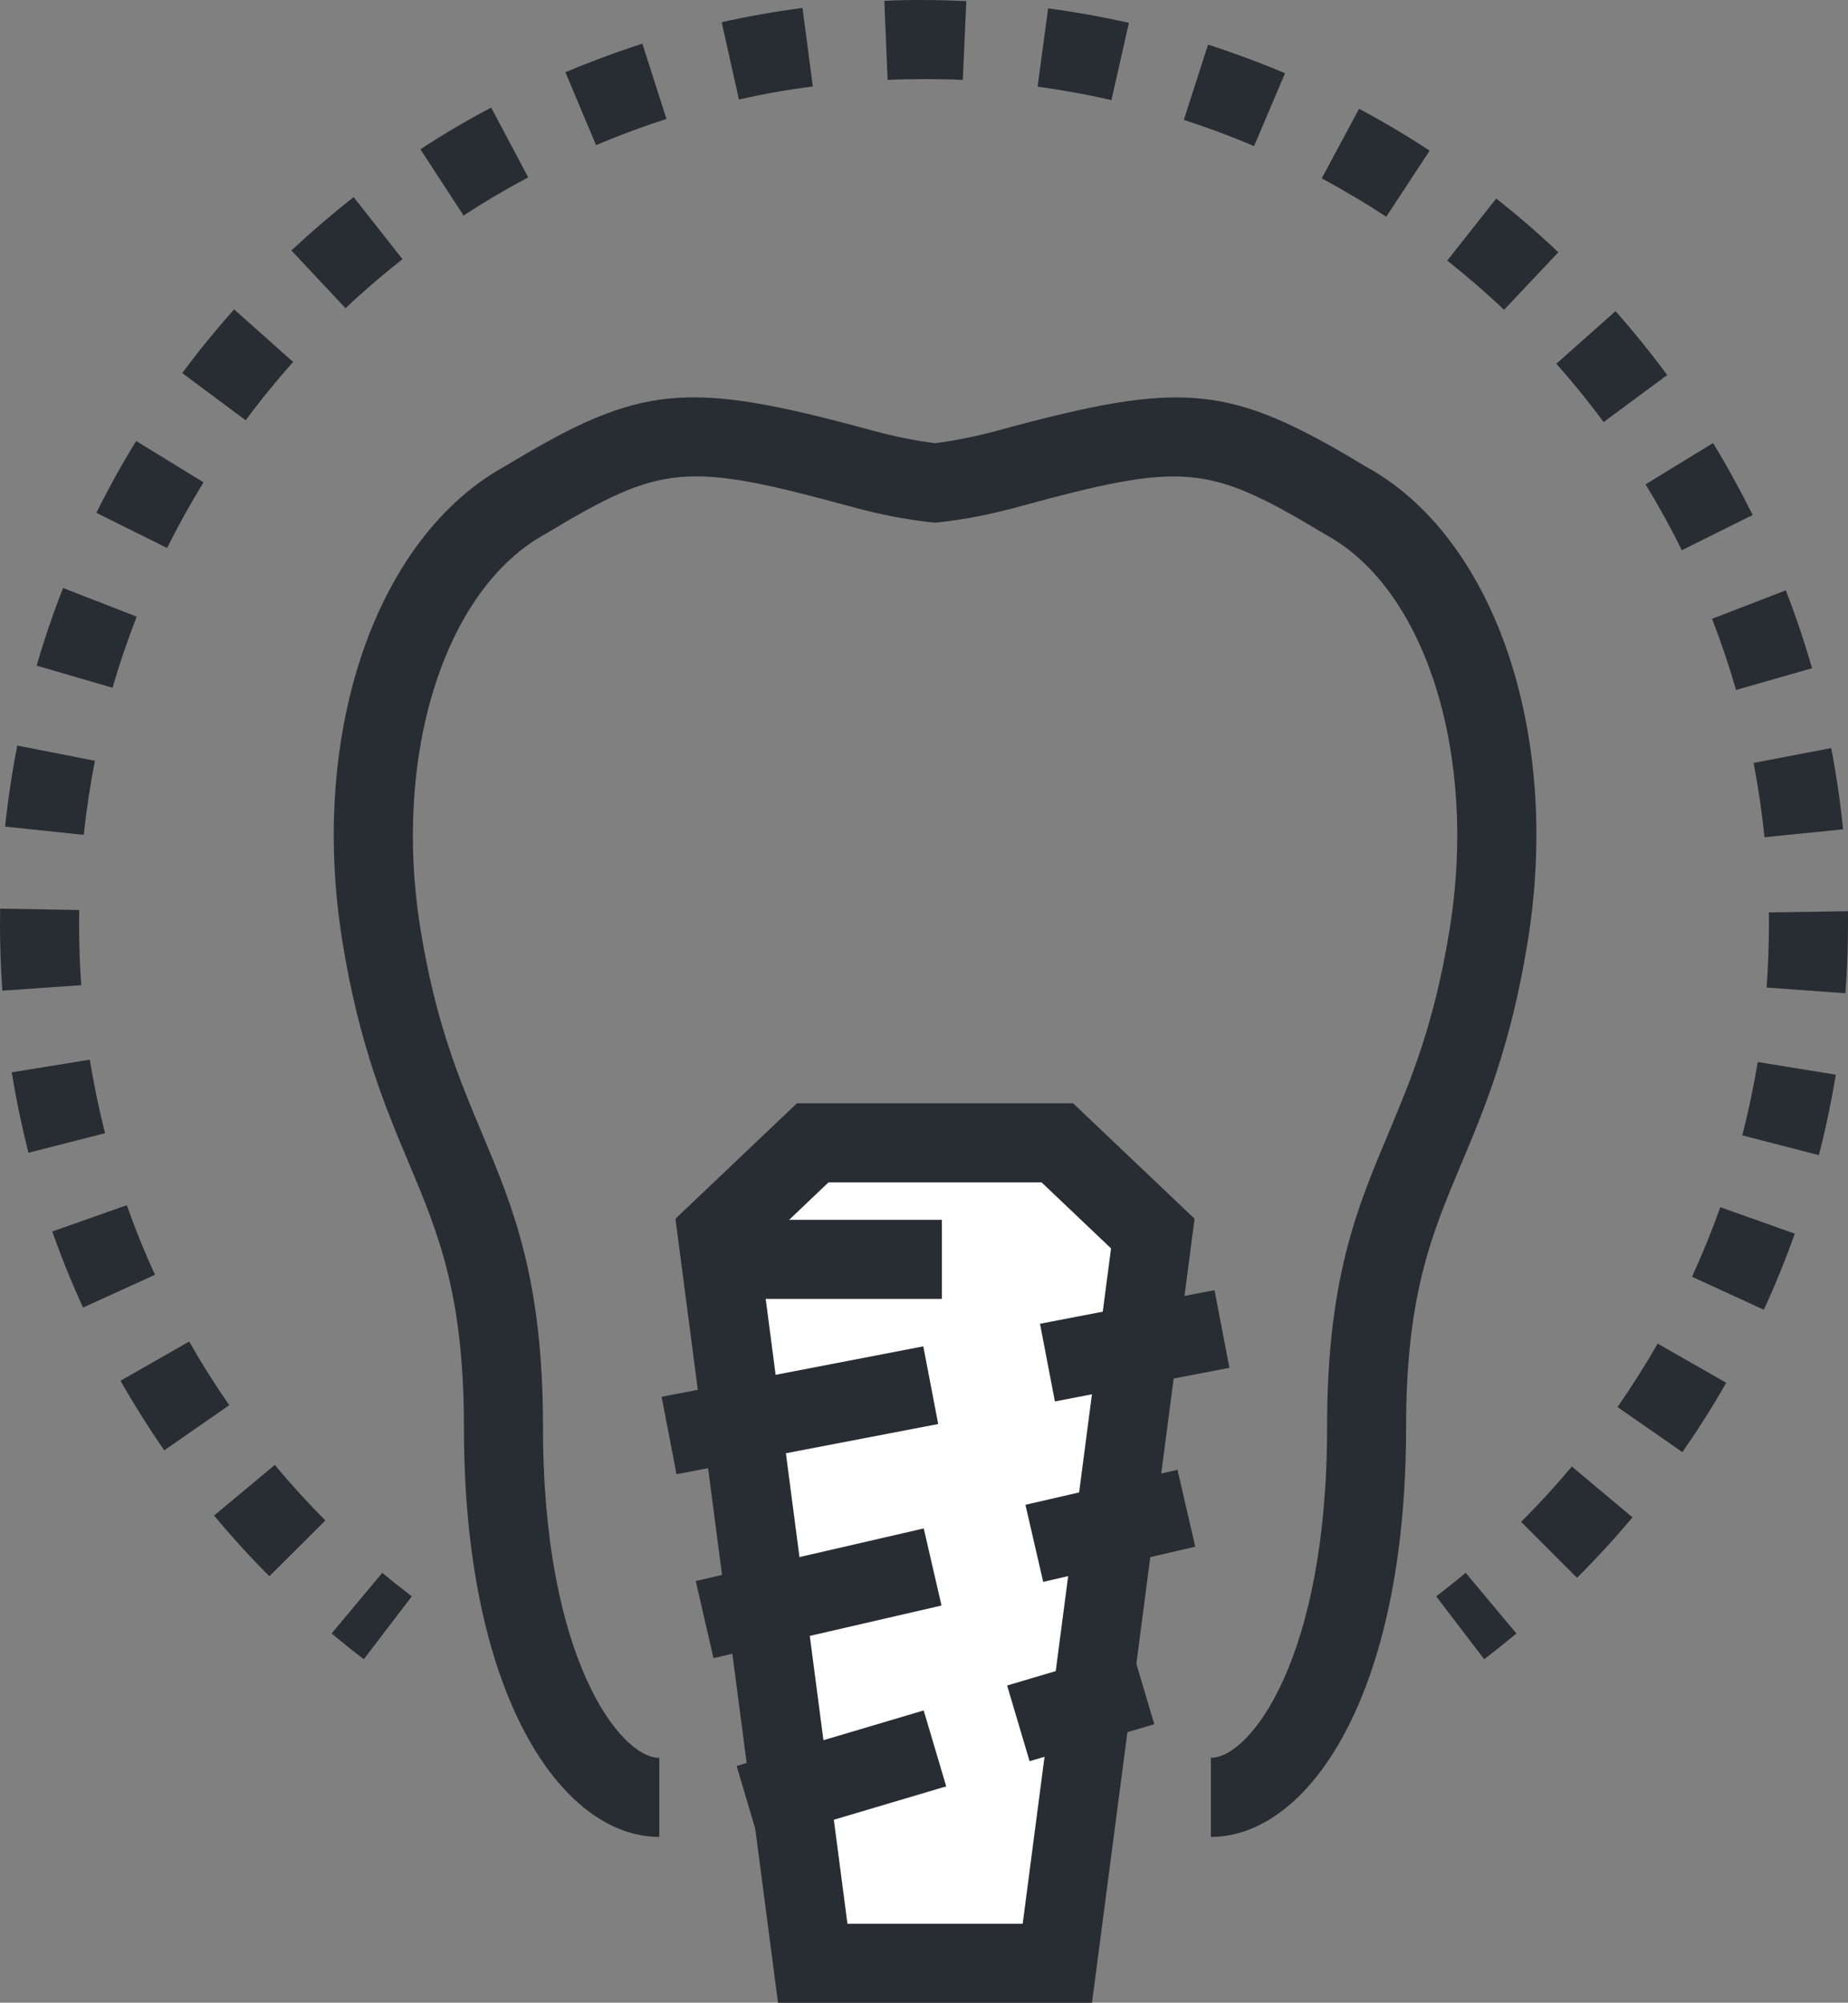
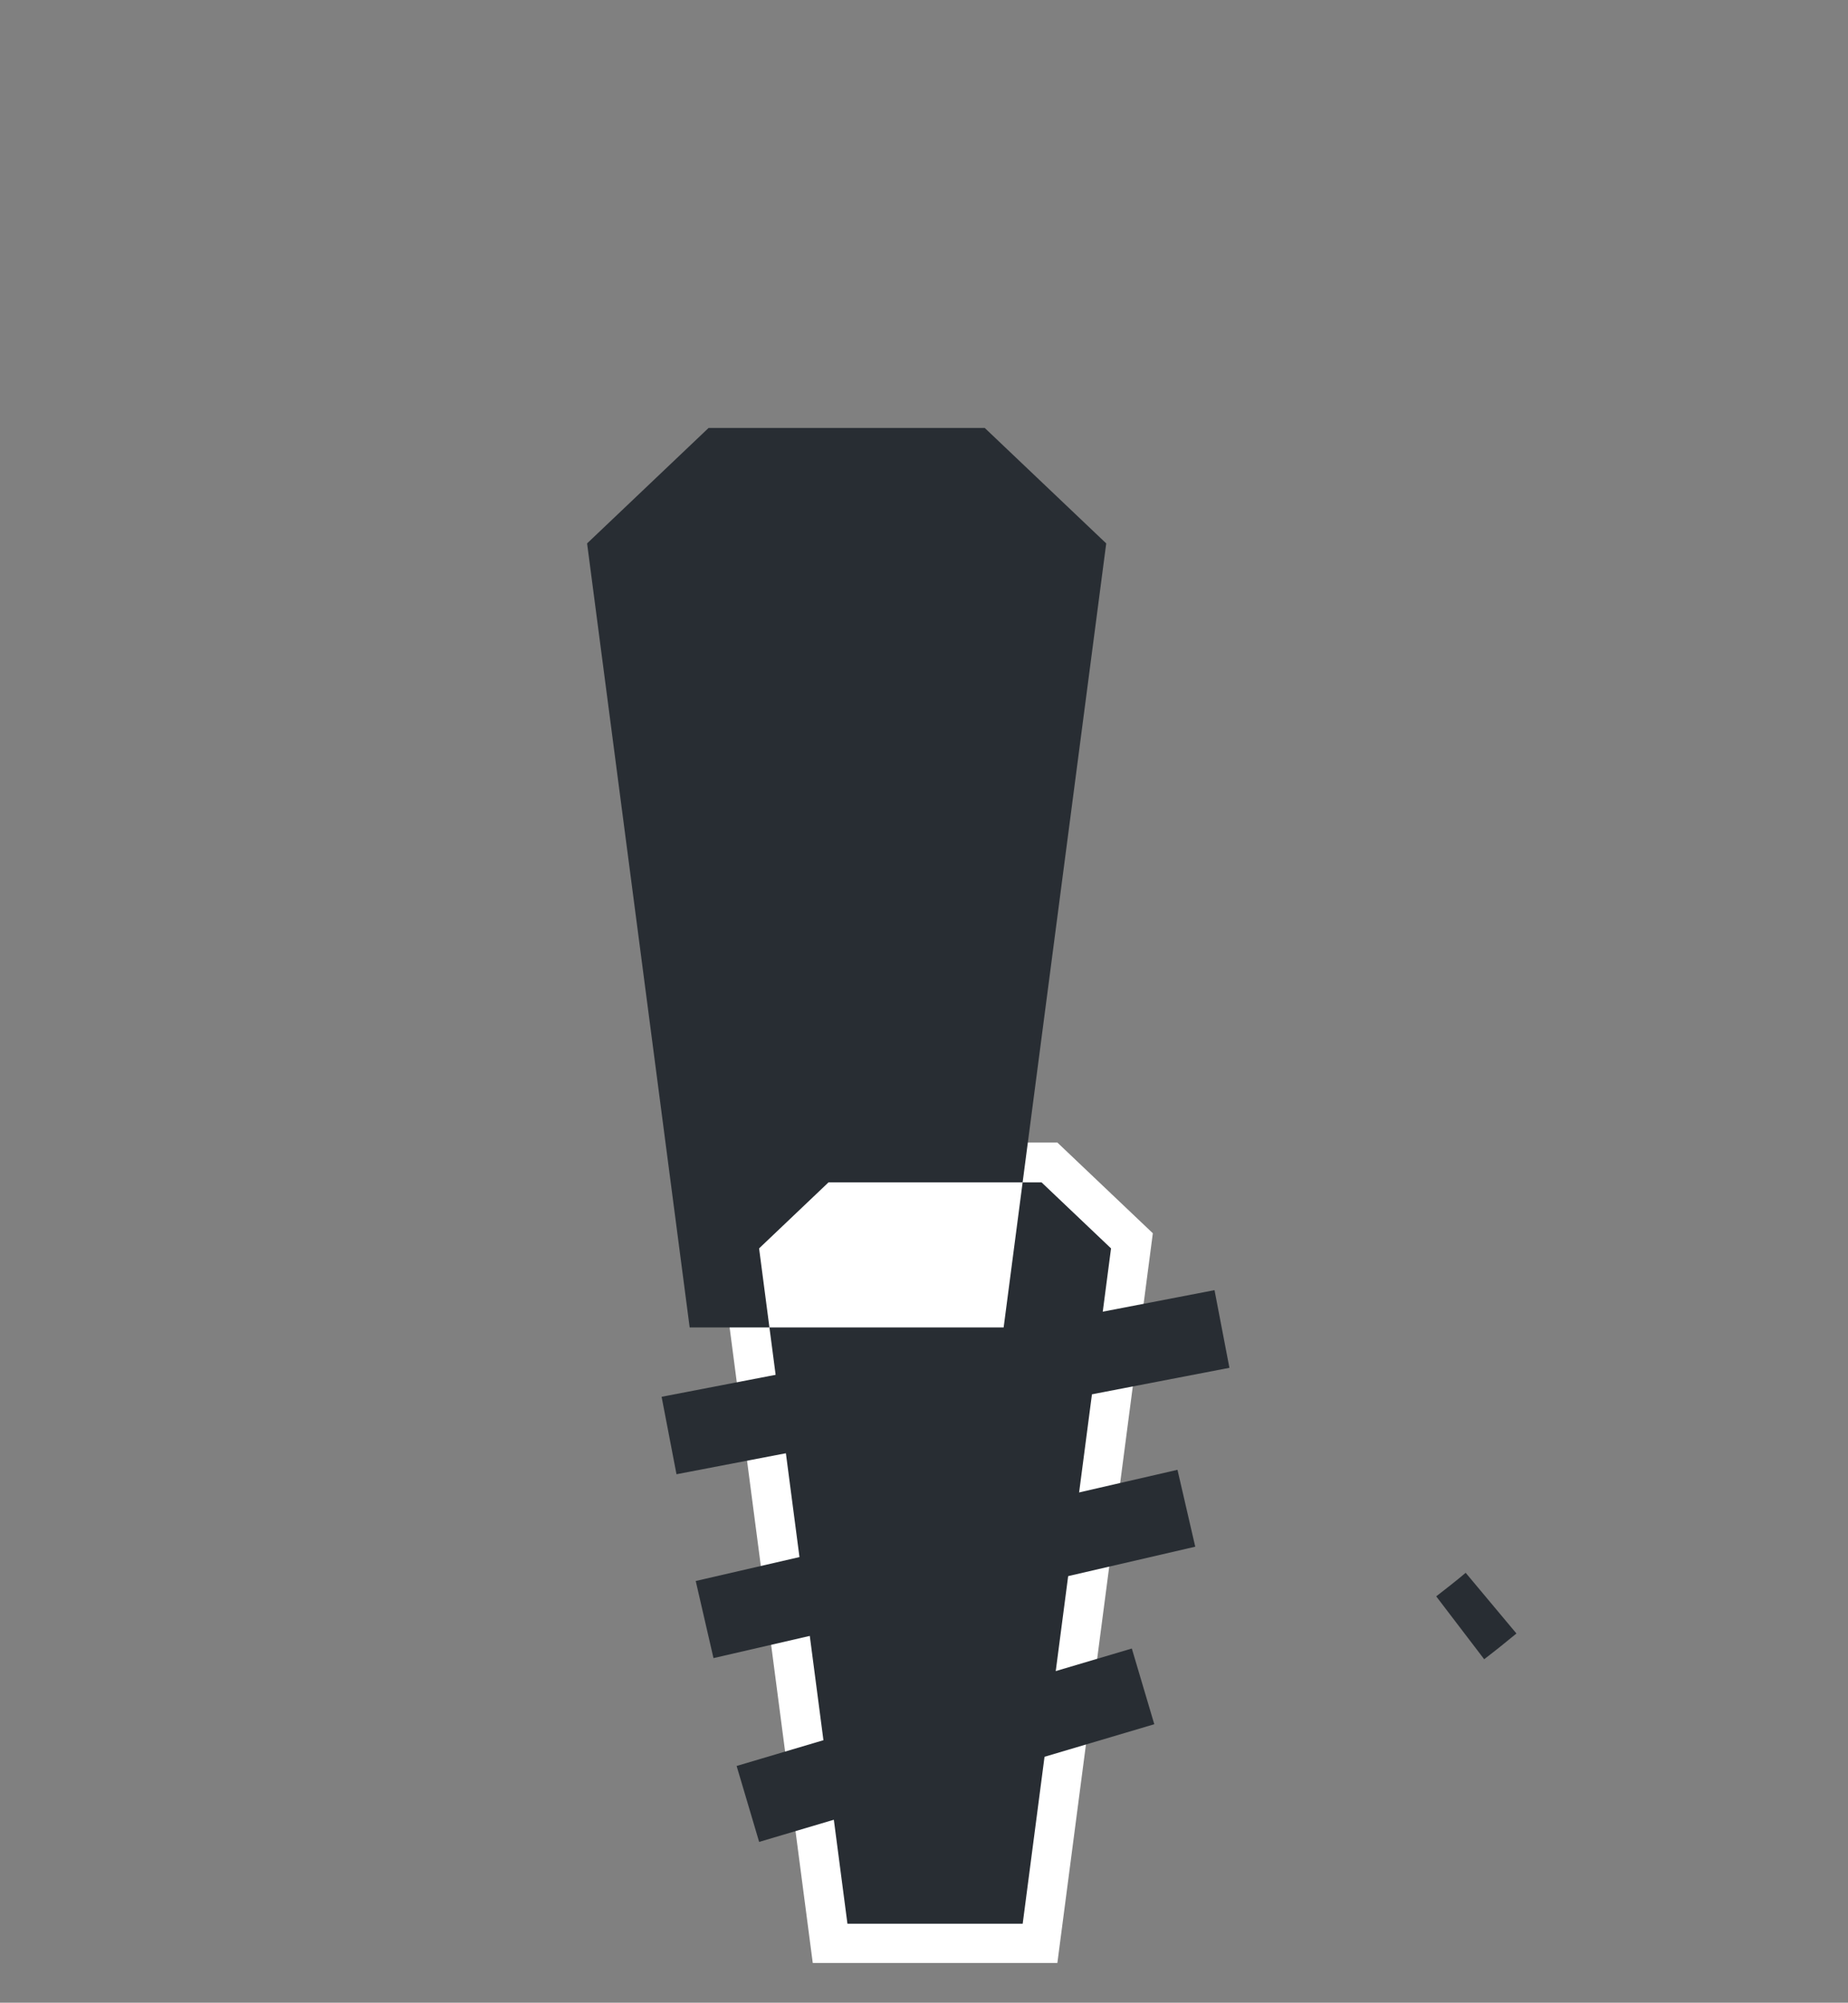
<svg xmlns="http://www.w3.org/2000/svg" width="32.985mm" height="35.737mm" version="1.1" viewBox="0 0 32.985 35.737">
  <rect x="0" y="0" width="32.985" height="35.737" fill="#808080" stroke="none" />
  <g transform="translate(-50.787 -84.852)">
-     <path d="m72.4 117.63v-1.411c0.701 0 2.074-1.778 2.074-5.891 0-2.649 0.529-3.905 1.089-5.239 0.406-0.967 0.827-1.965 1.1-3.665 0.5-3.101-0.428-6.057-2.207-7.027-2.117-1.274-2.528-1.309-5.518-0.494-0.484 0.131-0.936 0.219-1.382 0.268l-0.079 0.007-0.079-0.007c-0.449-0.049-0.901-0.138-1.382-0.268-2.99-0.815-3.401-0.78-5.492 0.476-1.805 0.988-2.733 3.944-2.233 7.045 0.27 1.672 0.688 2.671 1.092 3.634 0.563 1.341 1.096 2.607 1.096 5.271 0 4.113 1.375 5.891 2.076 5.891v1.411c-1.733 0-3.487-2.508-3.487-7.303 0-2.378-0.457-3.468-0.986-4.727-0.416-0.988-0.888-2.113-1.184-3.951-0.601-3.732 0.601-7.225 2.924-8.491 2.414-1.457 3.215-1.531 6.564-0.617 0.381 0.102 0.739 0.173 1.091 0.219 0.35-0.046 0.708-0.116 1.092-0.219 3.348-0.914 4.149-0.84 6.589 0.631 2.298 1.252 3.5 4.745 2.898 8.477-0.301 1.866-0.775 2.992-1.193 3.986-0.525 1.249-0.979 2.328-0.979 4.692 0 4.794-1.754 7.303-3.485 7.303" style="fill:#282d33" class="dark-svg" />
    <path d="m65.294 119.88-1.704-13.021 1.704-1.619h4.366l1.704 1.619-1.704 13.021h-4.366" style="fill:#fff" class="white-svg" />
-     <path d="m65.913 119.18h3.128l1.577-12.051-1.24-1.178h-3.803l-1.239 1.178zm4.366 1.411h-5.605l-1.831-13.991 2.168-2.06h4.93l2.168 2.06-1.831 13.991" style="fill:#282d33" class="dark-svg" />
+     <path d="m65.913 119.18h3.128l1.577-12.051-1.24-1.178h-3.803l-1.239 1.178m4.366 1.411h-5.605l-1.831-13.991 2.168-2.06h4.93l2.168 2.06-1.831 13.991" style="fill:#282d33" class="dark-svg" />
    <path d="m69.616 109.86-0.266-1.386 3.115-0.6 0.266 1.386-3.115 0.6" style="fill:#282d33" class="dark-svg" />
    <path d="m62.862 111.16-0.266-1.383 4.671-0.9 0.266 1.386-4.671 0.896" style="fill:#282d33" class="dark-svg" />
    <path d="m69.407 113.08-0.317-1.376 2.714-0.624 0.317 1.372-2.714 0.628" style="fill:#282d33" class="dark-svg" />
    <path d="m63.522 114.44-0.317-1.376 4.07-0.938 0.317 1.376-4.07 0.938" style="fill:#282d33" class="dark-svg" />
    <path d="m69.164 116.28-0.401-1.351 2.226-0.66 0.401 1.351-2.226 0.66" style="fill:#282d33" class="dark-svg" />
    <path d="m64.337 117.72-0.402-1.355 3.339-0.991 0.402 1.355-3.339 0.991" style="fill:#282d33" class="dark-svg" />
-     <path d="m67.599 108.03h-3.754v-1.411h3.754v1.411" style="fill:#282d33" class="dark-svg" />
    <path d="m77.278 114.46-0.856-1.122c0.179-0.138 0.354-0.275 0.526-0.42l0.906 1.083c-0.188 0.155-0.38 0.31-0.576 0.459" style="fill:#282d33" class="dark-svg" />
-     <path d="m67.972 86.278c-0.228-0.011-0.457-0.014-0.687-0.014h-0.006c-0.217 0-0.434 0.004-0.649 0.014l-0.059-1.411c0.237-0.011 0.48-0.018 0.714-0.014 0.251 0 0.501 0.007 0.75 0.018zm-3.996 0.349-0.308-1.379c0.474-0.106 0.96-0.191 1.443-0.254l0.184 1.401c-0.442 0.056-0.885 0.134-1.319 0.233zm6.649 0.011c-0.434-0.099-0.877-0.18-1.318-0.24l0.188-1.397c0.483 0.064 0.968 0.152 1.442 0.258zm-9.199 0.804-0.548-1.302c0.449-0.187 0.912-0.36 1.375-0.508l0.43 1.344c-0.424 0.134-0.847 0.293-1.257 0.466zm11.745 0.018c-0.41-0.176-0.832-0.332-1.254-0.469l0.433-1.344c0.463 0.152 0.925 0.321 1.373 0.512zm-14.11 1.238-0.77-1.182c0.408-0.268 0.833-0.519 1.263-0.744l0.661 1.245c-0.393 0.208-0.781 0.437-1.154 0.681zm16.47 0.021c-0.373-0.243-0.76-0.473-1.152-0.684l0.666-1.242c0.429 0.229 0.853 0.48 1.26 0.748zm-18.577 1.633-0.966-1.03c0.355-0.332 0.729-0.653 1.111-0.953l0.872 1.108c-0.35 0.275-0.692 0.568-1.017 0.875zm20.679 0.028c-0.323-0.307-0.665-0.6-1.014-0.878l0.875-1.108c0.382 0.303 0.755 0.624 1.108 0.96zm-22.461 1.972-1.132-0.843c0.291-0.392 0.602-0.773 0.926-1.136l1.053 0.938c-0.296 0.332-0.581 0.681-0.847 1.041zm24.238 0.032c-0.265-0.36-0.549-0.709-0.844-1.041l1.056-0.938c0.323 0.363 0.634 0.748 0.923 1.139zm-25.64 2.247-1.263-0.628c0.216-0.434 0.455-0.868 0.711-1.281l1.202 0.737c-0.234 0.381-0.452 0.773-0.65 1.171zm27.036 0.039c-0.197-0.399-0.415-0.794-0.647-1.175l1.204-0.737c0.254 0.416 0.492 0.85 0.708 1.284zm-28.01 2.455-1.355-0.395c0.136-0.469 0.295-0.935 0.472-1.386l1.314 0.512c-0.162 0.416-0.307 0.84-0.431 1.27zm28.978 0.039c-0.123-0.427-0.267-0.854-0.428-1.27l1.316-0.508c0.176 0.455 0.334 0.921 0.468 1.39zm-29.493 2.586-1.403-0.148c0.051-0.483 0.124-0.97 0.218-1.446l1.385 0.272c-0.085 0.434-0.152 0.878-0.199 1.323zm30.001 0.042c-0.046-0.445-0.111-0.889-0.195-1.326l1.385-0.265c0.092 0.476 0.164 0.963 0.213 1.45zm-31.453 2.738c-0.028-0.395-0.042-0.794-0.042-1.185 0-0.095 7.05e-4 -0.187 0.003-0.279l1.411 0.025c-0.001 0.085-0.002 0.169-0.002 0.254 0 0.36 0.013 0.727 0.038 1.087zm32.897 0.046-1.407-0.102c0.028-0.374 0.041-0.751 0.042-1.129l-0.001-0.212 1.411-0.021 0.001 0.233c-2.64e-4 0.409-0.016 0.826-0.046 1.231zm-32.431 2.847c-0.12-0.473-0.22-0.956-0.298-1.436l1.393-0.226c0.071 0.441 0.163 0.882 0.272 1.312zm31.956 0.042-1.366-0.353c0.111-0.43 0.203-0.871 0.276-1.309l1.393 0.226c-0.079 0.483-0.181 0.967-0.302 1.436zm-30.982 2.72c-0.203-0.445-0.388-0.9-0.549-1.358l1.331-0.469c0.147 0.42 0.316 0.836 0.502 1.242zm30.001 0.039-1.282-0.589c0.186-0.406 0.356-0.822 0.504-1.242l1.33 0.473c-0.163 0.459-0.349 0.917-0.552 1.358zm-28.551 2.508c-0.278-0.402-0.541-0.818-0.781-1.242l1.226-0.699c0.22 0.388 0.46 0.769 0.715 1.136zm27.096 0.032-1.157-0.804c0.255-0.367 0.496-0.748 0.717-1.132l1.224 0.699c-0.242 0.423-0.506 0.84-0.784 1.238zm-25.22 2.215c-0.343-0.342-0.676-0.709-0.987-1.083l1.084-0.903c0.285 0.342 0.589 0.677 0.903 0.991zm23.34 0.028-0.998-0.998c0.315-0.314 0.62-0.646 0.906-0.988l1.082 0.907c-0.313 0.374-0.646 0.737-0.99 1.079" style="fill:#282d33" class="dark-svg" />
-     <path d="m57.281 114.46c-0.196-0.148-0.387-0.303-0.576-0.459l0.906-1.083c0.172 0.145 0.347 0.282 0.526 0.42l-0.856 1.122" style="fill:#282d33" class="dark-svg" />
  </g>
</svg>